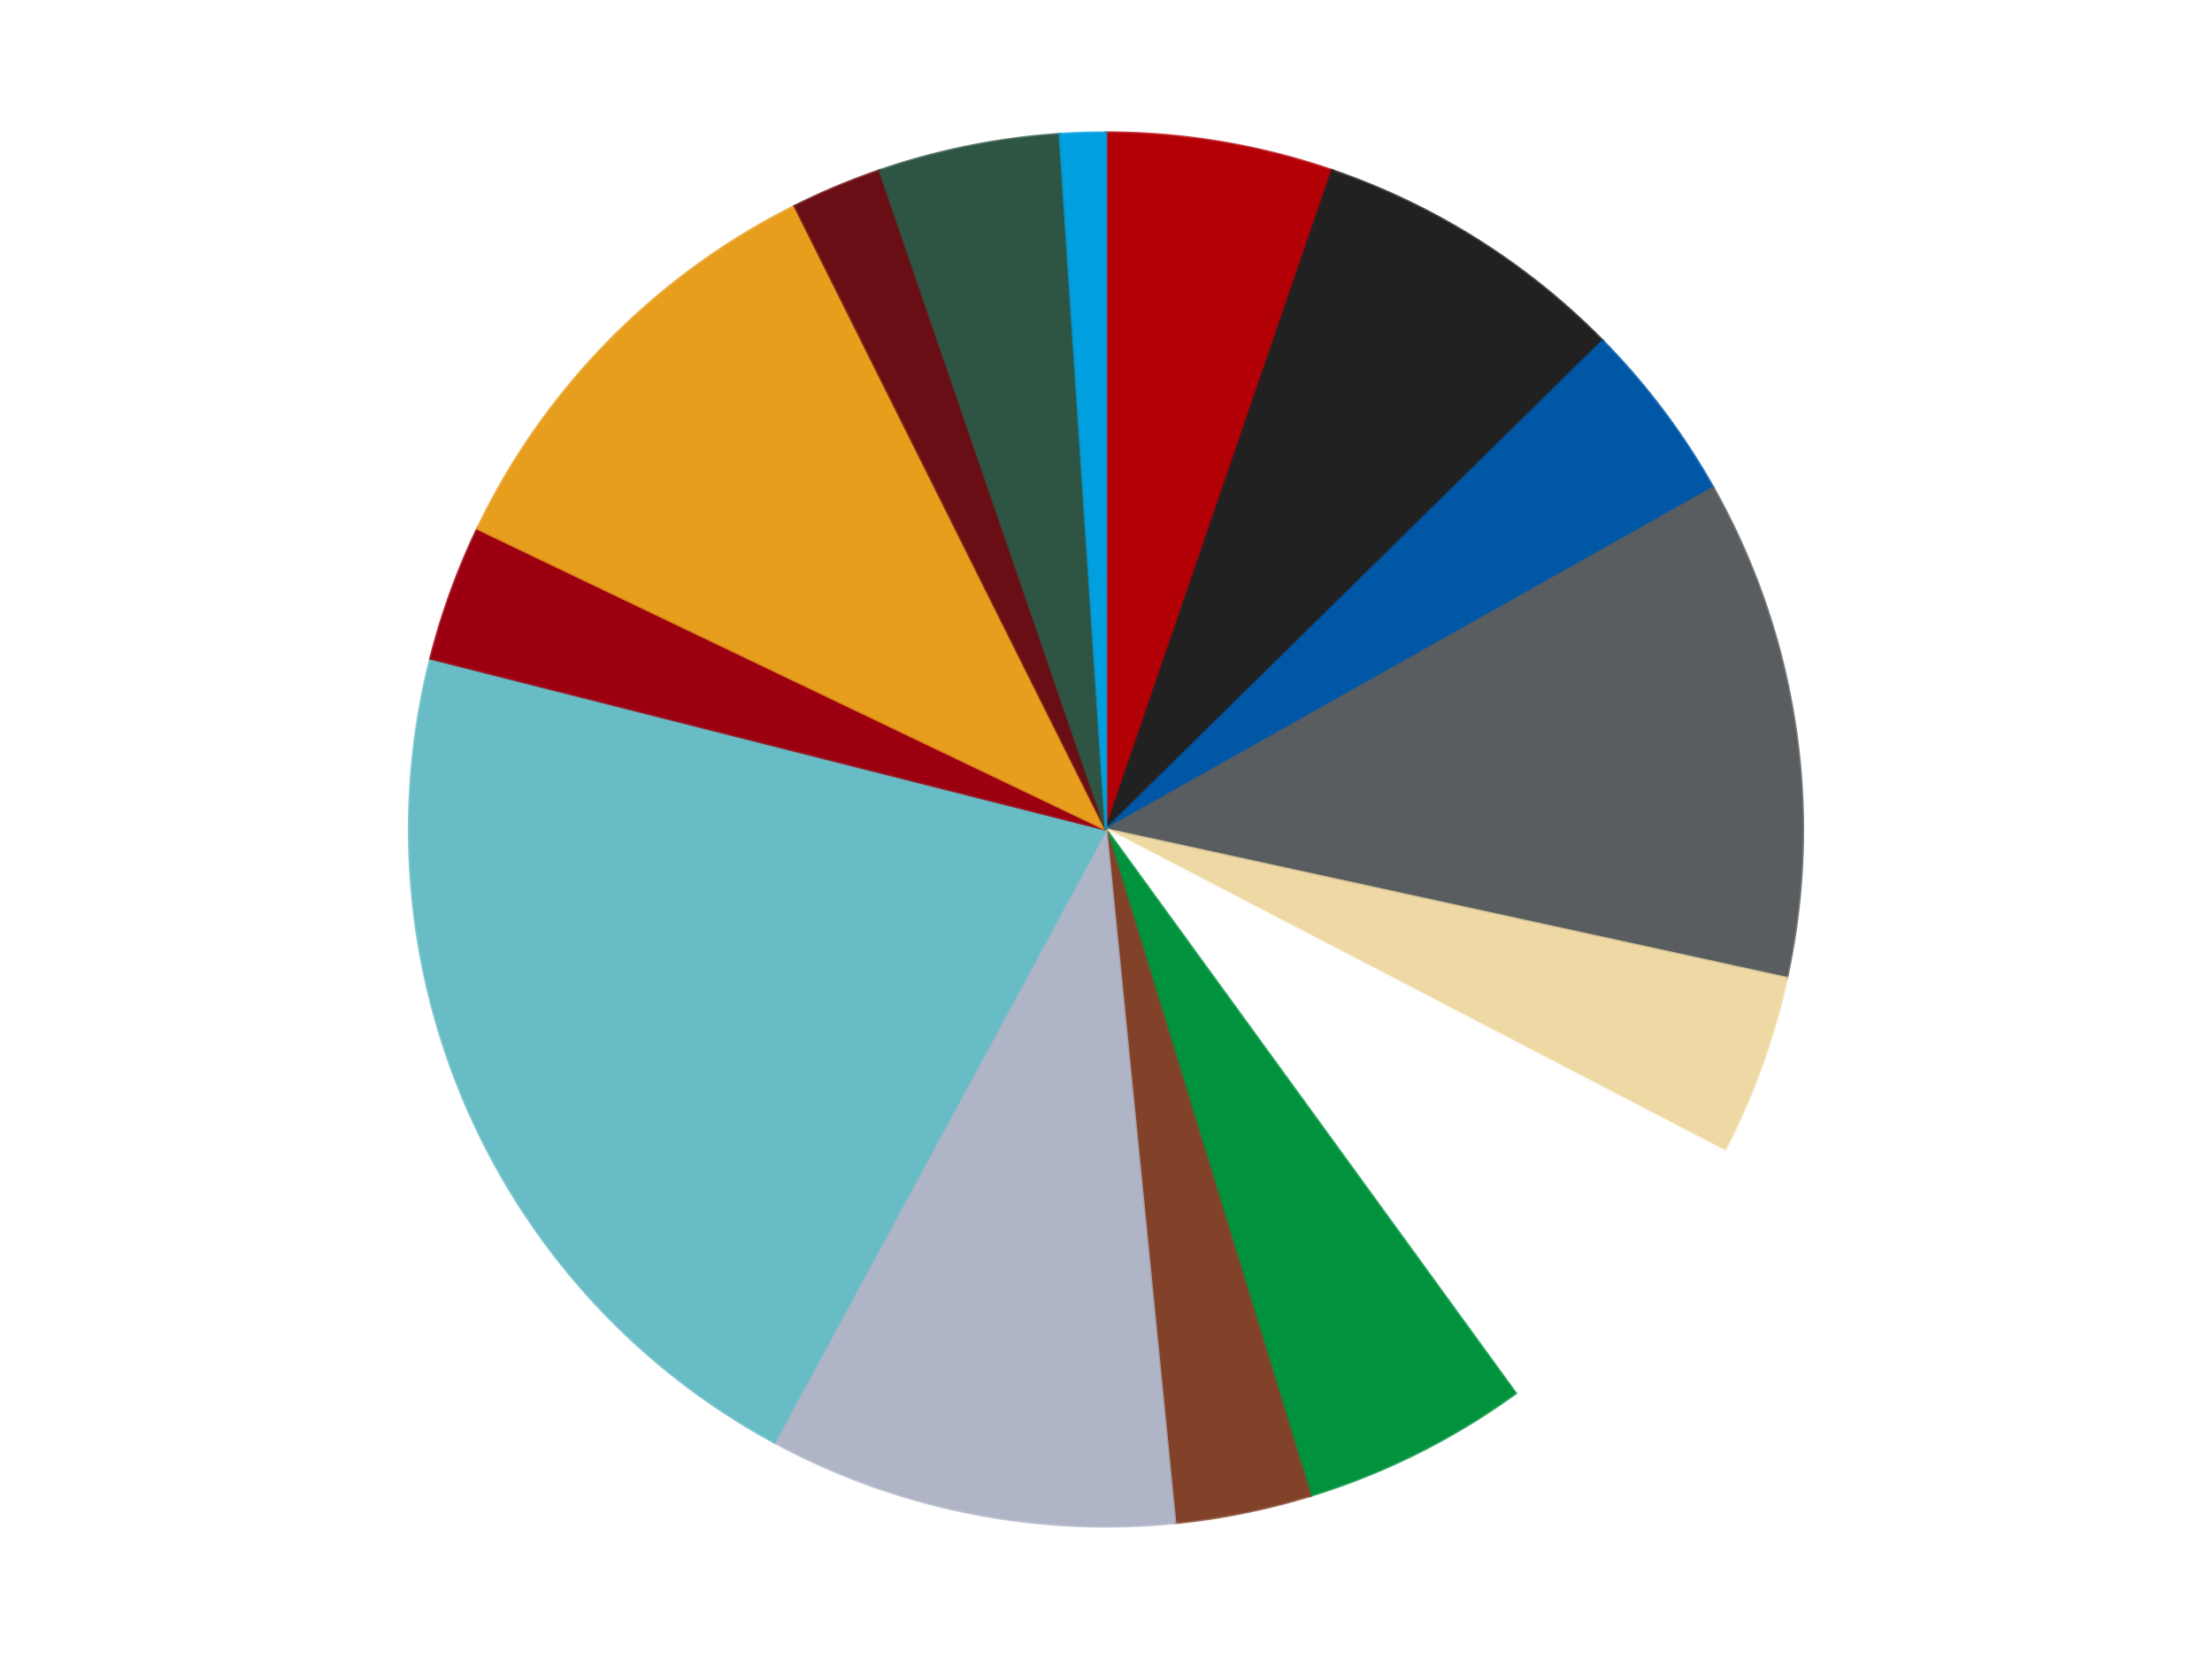
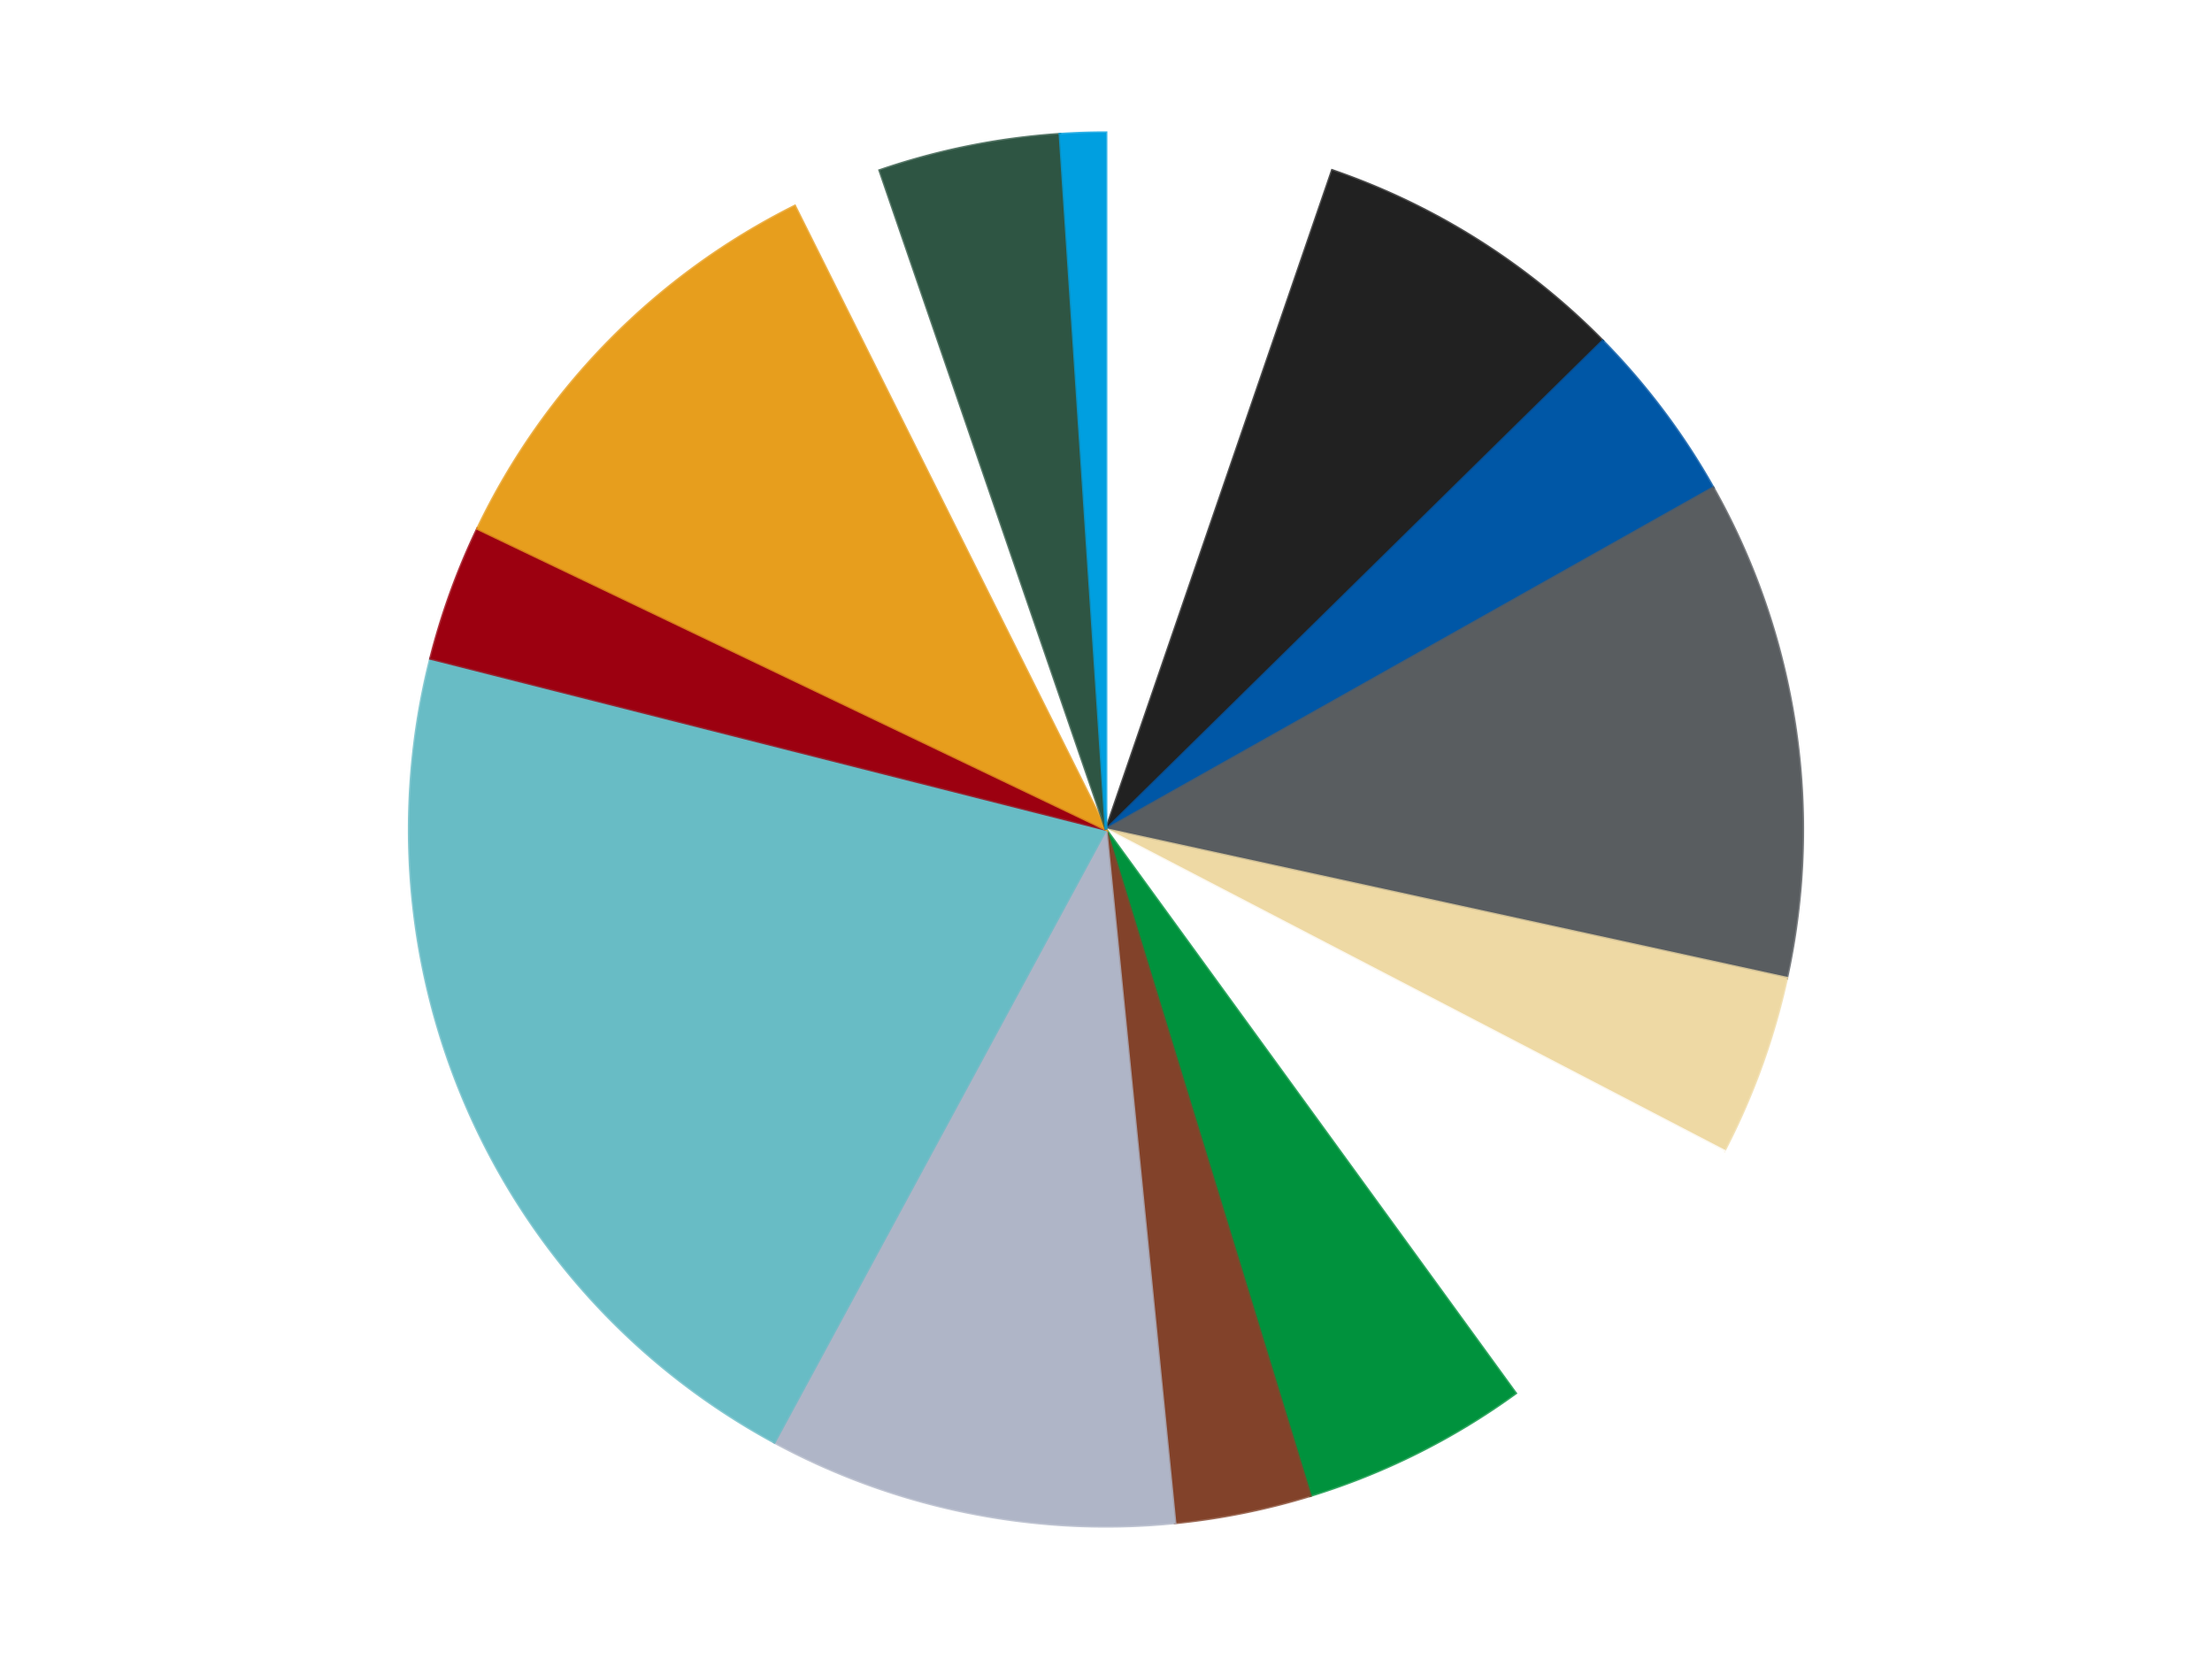
<svg xmlns="http://www.w3.org/2000/svg" xmlns:xlink="http://www.w3.org/1999/xlink" id="chart-d2e5965f-15dd-499d-8480-00d29b2d3da4" class="pygal-chart" viewBox="0 0 800 600">
  <defs>
    <style type="text/css">#chart-d2e5965f-15dd-499d-8480-00d29b2d3da4{-webkit-user-select:none;-webkit-font-smoothing:antialiased;font-family:Consolas,"Liberation Mono",Menlo,Courier,monospace}#chart-d2e5965f-15dd-499d-8480-00d29b2d3da4 .title{font-family:Consolas,"Liberation Mono",Menlo,Courier,monospace;font-size:16px}#chart-d2e5965f-15dd-499d-8480-00d29b2d3da4 .legends .legend text{font-family:Consolas,"Liberation Mono",Menlo,Courier,monospace;font-size:14px}#chart-d2e5965f-15dd-499d-8480-00d29b2d3da4 .axis text{font-family:Consolas,"Liberation Mono",Menlo,Courier,monospace;font-size:10px}#chart-d2e5965f-15dd-499d-8480-00d29b2d3da4 .axis text.major{font-family:Consolas,"Liberation Mono",Menlo,Courier,monospace;font-size:10px}#chart-d2e5965f-15dd-499d-8480-00d29b2d3da4 .text-overlay text.value{font-family:Consolas,"Liberation Mono",Menlo,Courier,monospace;font-size:16px}#chart-d2e5965f-15dd-499d-8480-00d29b2d3da4 .text-overlay text.label{font-family:Consolas,"Liberation Mono",Menlo,Courier,monospace;font-size:10px}#chart-d2e5965f-15dd-499d-8480-00d29b2d3da4 .tooltip{font-family:Consolas,"Liberation Mono",Menlo,Courier,monospace;font-size:14px}#chart-d2e5965f-15dd-499d-8480-00d29b2d3da4 text.no_data{font-family:Consolas,"Liberation Mono",Menlo,Courier,monospace;font-size:64px}
#chart-d2e5965f-15dd-499d-8480-00d29b2d3da4{background-color:transparent}#chart-d2e5965f-15dd-499d-8480-00d29b2d3da4 path,#chart-d2e5965f-15dd-499d-8480-00d29b2d3da4 line,#chart-d2e5965f-15dd-499d-8480-00d29b2d3da4 rect,#chart-d2e5965f-15dd-499d-8480-00d29b2d3da4 circle{-webkit-transition:150ms;-moz-transition:150ms;transition:150ms}#chart-d2e5965f-15dd-499d-8480-00d29b2d3da4 .graph &gt; .background{fill:transparent}#chart-d2e5965f-15dd-499d-8480-00d29b2d3da4 .plot &gt; .background{fill:transparent}#chart-d2e5965f-15dd-499d-8480-00d29b2d3da4 .graph{fill:rgba(0,0,0,.87)}#chart-d2e5965f-15dd-499d-8480-00d29b2d3da4 text.no_data{fill:rgba(0,0,0,1)}#chart-d2e5965f-15dd-499d-8480-00d29b2d3da4 .title{fill:rgba(0,0,0,1)}#chart-d2e5965f-15dd-499d-8480-00d29b2d3da4 .legends .legend text{fill:rgba(0,0,0,.87)}#chart-d2e5965f-15dd-499d-8480-00d29b2d3da4 .legends .legend:hover text{fill:rgba(0,0,0,1)}#chart-d2e5965f-15dd-499d-8480-00d29b2d3da4 .axis .line{stroke:rgba(0,0,0,1)}#chart-d2e5965f-15dd-499d-8480-00d29b2d3da4 .axis .guide.line{stroke:rgba(0,0,0,.54)}#chart-d2e5965f-15dd-499d-8480-00d29b2d3da4 .axis .major.line{stroke:rgba(0,0,0,.87)}#chart-d2e5965f-15dd-499d-8480-00d29b2d3da4 .axis text.major{fill:rgba(0,0,0,1)}#chart-d2e5965f-15dd-499d-8480-00d29b2d3da4 .axis.y .guides:hover .guide.line,#chart-d2e5965f-15dd-499d-8480-00d29b2d3da4 .line-graph .axis.x .guides:hover .guide.line,#chart-d2e5965f-15dd-499d-8480-00d29b2d3da4 .stackedline-graph .axis.x .guides:hover .guide.line,#chart-d2e5965f-15dd-499d-8480-00d29b2d3da4 .xy-graph .axis.x .guides:hover .guide.line{stroke:rgba(0,0,0,1)}#chart-d2e5965f-15dd-499d-8480-00d29b2d3da4 .axis .guides:hover text{fill:rgba(0,0,0,1)}#chart-d2e5965f-15dd-499d-8480-00d29b2d3da4 .reactive{fill-opacity:1.0;stroke-opacity:.8;stroke-width:1}#chart-d2e5965f-15dd-499d-8480-00d29b2d3da4 .ci{stroke:rgba(0,0,0,.87)}#chart-d2e5965f-15dd-499d-8480-00d29b2d3da4 .reactive.active,#chart-d2e5965f-15dd-499d-8480-00d29b2d3da4 .active .reactive{fill-opacity:0.6;stroke-opacity:.9;stroke-width:4}#chart-d2e5965f-15dd-499d-8480-00d29b2d3da4 .ci .reactive.active{stroke-width:1.5}#chart-d2e5965f-15dd-499d-8480-00d29b2d3da4 .series text{fill:rgba(0,0,0,1)}#chart-d2e5965f-15dd-499d-8480-00d29b2d3da4 .tooltip rect{fill:transparent;stroke:rgba(0,0,0,1);-webkit-transition:opacity 150ms;-moz-transition:opacity 150ms;transition:opacity 150ms}#chart-d2e5965f-15dd-499d-8480-00d29b2d3da4 .tooltip .label{fill:rgba(0,0,0,.87)}#chart-d2e5965f-15dd-499d-8480-00d29b2d3da4 .tooltip .label{fill:rgba(0,0,0,.87)}#chart-d2e5965f-15dd-499d-8480-00d29b2d3da4 .tooltip .legend{font-size:.8em;fill:rgba(0,0,0,.54)}#chart-d2e5965f-15dd-499d-8480-00d29b2d3da4 .tooltip .x_label{font-size:.6em;fill:rgba(0,0,0,1)}#chart-d2e5965f-15dd-499d-8480-00d29b2d3da4 .tooltip .xlink{font-size:.5em;text-decoration:underline}#chart-d2e5965f-15dd-499d-8480-00d29b2d3da4 .tooltip .value{font-size:1.5em}#chart-d2e5965f-15dd-499d-8480-00d29b2d3da4 .bound{font-size:.5em}#chart-d2e5965f-15dd-499d-8480-00d29b2d3da4 .max-value{font-size:.75em;fill:rgba(0,0,0,.54)}#chart-d2e5965f-15dd-499d-8480-00d29b2d3da4 .map-element{fill:transparent;stroke:rgba(0,0,0,.54) !important}#chart-d2e5965f-15dd-499d-8480-00d29b2d3da4 .map-element .reactive{fill-opacity:inherit;stroke-opacity:inherit}#chart-d2e5965f-15dd-499d-8480-00d29b2d3da4 .color-0,#chart-d2e5965f-15dd-499d-8480-00d29b2d3da4 .color-0 a:visited{stroke:#F44336;fill:#F44336}#chart-d2e5965f-15dd-499d-8480-00d29b2d3da4 .color-1,#chart-d2e5965f-15dd-499d-8480-00d29b2d3da4 .color-1 a:visited{stroke:#3F51B5;fill:#3F51B5}#chart-d2e5965f-15dd-499d-8480-00d29b2d3da4 .color-2,#chart-d2e5965f-15dd-499d-8480-00d29b2d3da4 .color-2 a:visited{stroke:#009688;fill:#009688}#chart-d2e5965f-15dd-499d-8480-00d29b2d3da4 .color-3,#chart-d2e5965f-15dd-499d-8480-00d29b2d3da4 .color-3 a:visited{stroke:#FFC107;fill:#FFC107}#chart-d2e5965f-15dd-499d-8480-00d29b2d3da4 .color-4,#chart-d2e5965f-15dd-499d-8480-00d29b2d3da4 .color-4 a:visited{stroke:#FF5722;fill:#FF5722}#chart-d2e5965f-15dd-499d-8480-00d29b2d3da4 .color-5,#chart-d2e5965f-15dd-499d-8480-00d29b2d3da4 .color-5 a:visited{stroke:#9C27B0;fill:#9C27B0}#chart-d2e5965f-15dd-499d-8480-00d29b2d3da4 .color-6,#chart-d2e5965f-15dd-499d-8480-00d29b2d3da4 .color-6 a:visited{stroke:#03A9F4;fill:#03A9F4}#chart-d2e5965f-15dd-499d-8480-00d29b2d3da4 .color-7,#chart-d2e5965f-15dd-499d-8480-00d29b2d3da4 .color-7 a:visited{stroke:#8BC34A;fill:#8BC34A}#chart-d2e5965f-15dd-499d-8480-00d29b2d3da4 .color-8,#chart-d2e5965f-15dd-499d-8480-00d29b2d3da4 .color-8 a:visited{stroke:#FF9800;fill:#FF9800}#chart-d2e5965f-15dd-499d-8480-00d29b2d3da4 .color-9,#chart-d2e5965f-15dd-499d-8480-00d29b2d3da4 .color-9 a:visited{stroke:#E91E63;fill:#E91E63}#chart-d2e5965f-15dd-499d-8480-00d29b2d3da4 .color-10,#chart-d2e5965f-15dd-499d-8480-00d29b2d3da4 .color-10 a:visited{stroke:#2196F3;fill:#2196F3}#chart-d2e5965f-15dd-499d-8480-00d29b2d3da4 .color-11,#chart-d2e5965f-15dd-499d-8480-00d29b2d3da4 .color-11 a:visited{stroke:#4CAF50;fill:#4CAF50}#chart-d2e5965f-15dd-499d-8480-00d29b2d3da4 .color-12,#chart-d2e5965f-15dd-499d-8480-00d29b2d3da4 .color-12 a:visited{stroke:#FFEB3B;fill:#FFEB3B}#chart-d2e5965f-15dd-499d-8480-00d29b2d3da4 .color-13,#chart-d2e5965f-15dd-499d-8480-00d29b2d3da4 .color-13 a:visited{stroke:#673AB7;fill:#673AB7}#chart-d2e5965f-15dd-499d-8480-00d29b2d3da4 .color-14,#chart-d2e5965f-15dd-499d-8480-00d29b2d3da4 .color-14 a:visited{stroke:#00BCD4;fill:#00BCD4}#chart-d2e5965f-15dd-499d-8480-00d29b2d3da4 .text-overlay .color-0 text{fill:black}#chart-d2e5965f-15dd-499d-8480-00d29b2d3da4 .text-overlay .color-1 text{fill:black}#chart-d2e5965f-15dd-499d-8480-00d29b2d3da4 .text-overlay .color-2 text{fill:black}#chart-d2e5965f-15dd-499d-8480-00d29b2d3da4 .text-overlay .color-3 text{fill:black}#chart-d2e5965f-15dd-499d-8480-00d29b2d3da4 .text-overlay .color-4 text{fill:black}#chart-d2e5965f-15dd-499d-8480-00d29b2d3da4 .text-overlay .color-5 text{fill:black}#chart-d2e5965f-15dd-499d-8480-00d29b2d3da4 .text-overlay .color-6 text{fill:black}#chart-d2e5965f-15dd-499d-8480-00d29b2d3da4 .text-overlay .color-7 text{fill:black}#chart-d2e5965f-15dd-499d-8480-00d29b2d3da4 .text-overlay .color-8 text{fill:black}#chart-d2e5965f-15dd-499d-8480-00d29b2d3da4 .text-overlay .color-9 text{fill:black}#chart-d2e5965f-15dd-499d-8480-00d29b2d3da4 .text-overlay .color-10 text{fill:black}#chart-d2e5965f-15dd-499d-8480-00d29b2d3da4 .text-overlay .color-11 text{fill:black}#chart-d2e5965f-15dd-499d-8480-00d29b2d3da4 .text-overlay .color-12 text{fill:black}#chart-d2e5965f-15dd-499d-8480-00d29b2d3da4 .text-overlay .color-13 text{fill:black}#chart-d2e5965f-15dd-499d-8480-00d29b2d3da4 .text-overlay .color-14 text{fill:black}
#chart-d2e5965f-15dd-499d-8480-00d29b2d3da4 text.no_data{text-anchor:middle}#chart-d2e5965f-15dd-499d-8480-00d29b2d3da4 .guide.line{fill:none}#chart-d2e5965f-15dd-499d-8480-00d29b2d3da4 .centered{text-anchor:middle}#chart-d2e5965f-15dd-499d-8480-00d29b2d3da4 .title{text-anchor:middle}#chart-d2e5965f-15dd-499d-8480-00d29b2d3da4 .legends .legend text{fill-opacity:1}#chart-d2e5965f-15dd-499d-8480-00d29b2d3da4 .axis.x text{text-anchor:middle}#chart-d2e5965f-15dd-499d-8480-00d29b2d3da4 .axis.x:not(.web) text[transform]{text-anchor:start}#chart-d2e5965f-15dd-499d-8480-00d29b2d3da4 .axis.x:not(.web) text[transform].backwards{text-anchor:end}#chart-d2e5965f-15dd-499d-8480-00d29b2d3da4 .axis.y text{text-anchor:end}#chart-d2e5965f-15dd-499d-8480-00d29b2d3da4 .axis.y text[transform].backwards{text-anchor:start}#chart-d2e5965f-15dd-499d-8480-00d29b2d3da4 .axis.y2 text{text-anchor:start}#chart-d2e5965f-15dd-499d-8480-00d29b2d3da4 .axis.y2 text[transform].backwards{text-anchor:end}#chart-d2e5965f-15dd-499d-8480-00d29b2d3da4 .axis .guide.line{stroke-dasharray:4,4;stroke:black}#chart-d2e5965f-15dd-499d-8480-00d29b2d3da4 .axis .major.guide.line{stroke-dasharray:6,6;stroke:black}#chart-d2e5965f-15dd-499d-8480-00d29b2d3da4 .horizontal .axis.y .guide.line,#chart-d2e5965f-15dd-499d-8480-00d29b2d3da4 .horizontal .axis.y2 .guide.line,#chart-d2e5965f-15dd-499d-8480-00d29b2d3da4 .vertical .axis.x .guide.line{opacity:0}#chart-d2e5965f-15dd-499d-8480-00d29b2d3da4 .horizontal .axis.always_show .guide.line,#chart-d2e5965f-15dd-499d-8480-00d29b2d3da4 .vertical .axis.always_show .guide.line{opacity:1 !important}#chart-d2e5965f-15dd-499d-8480-00d29b2d3da4 .axis.y .guides:hover .guide.line,#chart-d2e5965f-15dd-499d-8480-00d29b2d3da4 .axis.y2 .guides:hover .guide.line,#chart-d2e5965f-15dd-499d-8480-00d29b2d3da4 .axis.x .guides:hover .guide.line{opacity:1}#chart-d2e5965f-15dd-499d-8480-00d29b2d3da4 .axis .guides:hover text{opacity:1}#chart-d2e5965f-15dd-499d-8480-00d29b2d3da4 .nofill{fill:none}#chart-d2e5965f-15dd-499d-8480-00d29b2d3da4 .subtle-fill{fill-opacity:.2}#chart-d2e5965f-15dd-499d-8480-00d29b2d3da4 .dot{stroke-width:1px;fill-opacity:1;stroke-opacity:1}#chart-d2e5965f-15dd-499d-8480-00d29b2d3da4 .dot.active{stroke-width:5px}#chart-d2e5965f-15dd-499d-8480-00d29b2d3da4 .dot.negative{fill:transparent}#chart-d2e5965f-15dd-499d-8480-00d29b2d3da4 text,#chart-d2e5965f-15dd-499d-8480-00d29b2d3da4 tspan{stroke:none !important}#chart-d2e5965f-15dd-499d-8480-00d29b2d3da4 .series text.active{opacity:1}#chart-d2e5965f-15dd-499d-8480-00d29b2d3da4 .tooltip rect{fill-opacity:.95;stroke-width:.5}#chart-d2e5965f-15dd-499d-8480-00d29b2d3da4 .tooltip text{fill-opacity:1}#chart-d2e5965f-15dd-499d-8480-00d29b2d3da4 .showable{visibility:hidden}#chart-d2e5965f-15dd-499d-8480-00d29b2d3da4 .showable.shown{visibility:visible}#chart-d2e5965f-15dd-499d-8480-00d29b2d3da4 .gauge-background{fill:rgba(229,229,229,1);stroke:none}#chart-d2e5965f-15dd-499d-8480-00d29b2d3da4 .bg-lines{stroke:transparent;stroke-width:2px}</style>
    <script type="text/javascript">window.pygal = window.pygal || {};window.pygal.config = window.pygal.config || {};window.pygal.config['d2e5965f-15dd-499d-8480-00d29b2d3da4'] = {"allow_interruptions": false, "box_mode": "extremes", "classes": ["pygal-chart"], "css": ["file://style.css", "file://graph.css"], "defs": [], "disable_xml_declaration": false, "dots_size": 2.5, "dynamic_print_values": false, "explicit_size": false, "fill": false, "force_uri_protocol": "https", "formatter": null, "half_pie": false, "height": 600, "include_x_axis": false, "inner_radius": 0, "interpolate": null, "interpolation_parameters": {}, "interpolation_precision": 250, "inverse_y_axis": false, "js": ["//kozea.github.io/pygal.js/2.0.x/pygal-tooltips.min.js"], "legend_at_bottom": false, "legend_at_bottom_columns": null, "legend_box_size": 12, "logarithmic": false, "margin": 20, "margin_bottom": null, "margin_left": null, "margin_right": null, "margin_top": null, "max_scale": 16, "min_scale": 4, "missing_value_fill_truncation": "x", "no_data_text": "No data", "no_prefix": false, "order_min": null, "pretty_print": false, "print_labels": false, "print_values": false, "print_values_position": "center", "print_zeroes": true, "range": null, "rounded_bars": null, "secondary_range": null, "show_dots": true, "show_legend": false, "show_minor_x_labels": true, "show_minor_y_labels": true, "show_only_major_dots": false, "show_x_guides": false, "show_x_labels": true, "show_y_guides": true, "show_y_labels": true, "spacing": 10, "stack_from_top": false, "strict": false, "stroke": true, "stroke_style": null, "style": {"background": "transparent", "ci_colors": [], "colors": ["#F44336", "#3F51B5", "#009688", "#FFC107", "#FF5722", "#9C27B0", "#03A9F4", "#8BC34A", "#FF9800", "#E91E63", "#2196F3", "#4CAF50", "#FFEB3B", "#673AB7", "#00BCD4", "#CDDC39", "#9E9E9E", "#607D8B"], "dot_opacity": "1", "font_family": "Consolas, \"Liberation Mono\", Menlo, Courier, monospace", "foreground": "rgba(0, 0, 0, .87)", "foreground_strong": "rgba(0, 0, 0, 1)", "foreground_subtle": "rgba(0, 0, 0, .54)", "guide_stroke_color": "black", "guide_stroke_dasharray": "4,4", "label_font_family": "Consolas, \"Liberation Mono\", Menlo, Courier, monospace", "label_font_size": 10, "legend_font_family": "Consolas, \"Liberation Mono\", Menlo, Courier, monospace", "legend_font_size": 14, "major_guide_stroke_color": "black", "major_guide_stroke_dasharray": "6,6", "major_label_font_family": "Consolas, \"Liberation Mono\", Menlo, Courier, monospace", "major_label_font_size": 10, "no_data_font_family": "Consolas, \"Liberation Mono\", Menlo, Courier, monospace", "no_data_font_size": 64, "opacity": "1.0", "opacity_hover": "0.6", "plot_background": "transparent", "stroke_opacity": ".8", "stroke_opacity_hover": ".9", "stroke_width": "1", "stroke_width_hover": "4", "title_font_family": "Consolas, \"Liberation Mono\", Menlo, Courier, monospace", "title_font_size": 16, "tooltip_font_family": "Consolas, \"Liberation Mono\", Menlo, Courier, monospace", "tooltip_font_size": 14, "transition": "150ms", "value_background": "rgba(229, 229, 229, 1)", "value_colors": [], "value_font_family": "Consolas, \"Liberation Mono\", Menlo, Courier, monospace", "value_font_size": 16, "value_label_font_family": "Consolas, \"Liberation Mono\", Menlo, Courier, monospace", "value_label_font_size": 10}, "title": null, "tooltip_border_radius": 0, "tooltip_fancy_mode": true, "truncate_label": null, "truncate_legend": null, "width": 800, "x_label_rotation": 0, "x_labels": null, "x_labels_major": null, "x_labels_major_count": null, "x_labels_major_every": null, "x_title": null, "xrange": null, "y_label_rotation": 0, "y_labels": null, "y_labels_major": null, "y_labels_major_count": null, "y_labels_major_every": null, "y_title": null, "zero": 0, "legends": ["Red", "Black", "Blue", "Dark Bluish Gray", "Tan", "White", "Green", "Reddish Brown", "Light Bluish Gray", "Trans-Light Blue", "Trans-Red", "Pearl Gold", "Dark Red", "Dark Green", "Dark Azure"]}</script>
    <script type="text/javascript" xlink:href="https://kozea.github.io/pygal.js/2.0.x/pygal-tooltips.min.js" />
  </defs>
  <title>Pygal</title>
  <g class="graph pie-graph vertical">
    <rect x="0" y="0" width="800" height="600" class="background" />
    <g transform="translate(20, 20)" class="plot">
      <rect x="0" y="0" width="760" height="560" class="background" />
      <g class="series serie-0 color-0">
        <g class="slices">
          <g class="slice" style="fill: #B30006; stroke: #B30006">
-             <path d="M380 28 A252 252 0 0 1 461.824 41.654 L380 280 A0 0 0 0 0 380 280 z" class="slice reactive tooltip-trigger" />
            <desc class="value">5</desc>
            <desc class="x centered">400.73891837537246</desc>
            <desc class="y centered">155.71847577125698</desc>
          </g>
        </g>
      </g>
      <g class="series serie-1 color-1">
        <g class="slices">
          <g class="slice" style="fill: #212121; stroke: #212121">
            <path d="M461.824 41.654 A252 252 0 0 1 559.658 103.288 L380 280 A0 0 0 0 0 380 280 z" class="slice reactive tooltip-trigger" />
            <desc class="value">7</desc>
            <desc class="x centered">447.1619978197272</desc>
            <desc class="y centered">173.39199819496213</desc>
          </g>
        </g>
      </g>
      <g class="series serie-2 color-2">
        <g class="slices">
          <g class="slice" style="fill: #0057A6; stroke: #0057A6">
            <path d="M559.658 103.288 A252 252 0 0 1 599.614 156.413 L380 280 A0 0 0 0 0 380 280 z" class="slice reactive tooltip-trigger" />
            <desc class="value">4</desc>
            <desc class="x centered">480.69768760876053</desc>
            <desc class="y centered">204.26377544233884</desc>
          </g>
        </g>
      </g>
      <g class="series serie-3 color-3">
        <g class="slices">
          <g class="slice" style="fill: #595D60; stroke: #595D60">
            <path d="M599.614 156.413 A252 252 0 0 1 626.201 333.752 L380 280 A0 0 0 0 0 380 280 z" class="slice reactive tooltip-trigger" />
            <desc class="value">11</desc>
            <desc class="x centered">504.607431695785</desc>
            <desc class="y centered">261.31878038830786</desc>
          </g>
        </g>
      </g>
      <g class="series serie-4 color-4">
        <g class="slices">
          <g class="slice" style="fill: #EED9A4; stroke: #EED9A4">
            <path d="M626.201 333.752 A252 252 0 0 1 603.58 396.258 L380 280 A0 0 0 0 0 380 280 z" class="slice reactive tooltip-trigger" />
            <desc class="value">4</desc>
            <desc class="x centered">498.48024315463636</desc>
            <desc class="y centered">322.876939979647</desc>
          </g>
        </g>
      </g>
      <g class="series serie-5 color-5">
        <g class="slices">
          <g class="slice" style="fill: #FFFFFF; stroke: #FFFFFF">
            <path d="M603.58 396.258 A252 252 0 0 1 528.122 483.872 L380 280 A0 0 0 0 0 380 280 z" class="slice reactive tooltip-trigger" />
            <desc class="value">7</desc>
            <desc class="x centered">475.4720735898022</desc>
            <desc class="y centered">362.22580595204516</desc>
          </g>
        </g>
      </g>
      <g class="series serie-6 color-6">
        <g class="slices">
          <g class="slice" style="fill: #00923D; stroke: #00923D">
            <path d="M528.122 483.872 A252 252 0 0 1 453.899 520.921 L380 280 A0 0 0 0 0 380 280 z" class="slice reactive tooltip-trigger" />
            <desc class="value">5</desc>
            <desc class="x centered">436.27270966345367</desc>
            <desc class="y centered">392.73589555741614</desc>
          </g>
        </g>
      </g>
      <g class="series serie-7 color-7">
        <g class="slices">
          <g class="slice" style="fill: #82422A; stroke: #82422A">
            <path d="M453.899 520.921 A252 252 0 0 1 404.959 530.761 L380 280 A0 0 0 0 0 380 280 z" class="slice reactive tooltip-trigger" />
            <desc class="value">3</desc>
            <desc class="x centered">404.8367454588866</desc>
            <desc class="y centered">403.527875700226</desc>
          </g>
        </g>
      </g>
      <g class="series serie-8 color-8">
        <g class="slices">
          <g class="slice" style="fill: #AFB5C7; stroke: #AFB5C7">
            <path d="M404.959 530.761 A252 252 0 0 1 260.061 501.627 L380 280 A0 0 0 0 0 380 280 z" class="slice reactive tooltip-trigger" />
            <desc class="value">9</desc>
            <desc class="x centered">355.16325454111353</desc>
            <desc class="y centered">403.527875700226</desc>
          </g>
        </g>
      </g>
      <g class="series serie-9 color-9">
        <g class="slices">
          <g class="slice" style="fill: #68BCC5; stroke: #68BCC5">
            <path d="M260.061 501.627 A252 252 0 0 1 135.711 218.138 L380 280 A0 0 0 0 0 380 280 z" class="slice reactive tooltip-trigger" />
            <desc class="value">20</desc>
            <desc class="x centered">264.61256084146277</desc>
            <desc class="y centered">330.6136235062742</desc>
          </g>
        </g>
      </g>
      <g class="series serie-10 color-10">
        <g class="slices">
          <g class="slice" style="fill: #9C0010; stroke: #9C0010">
            <path d="M135.711 218.138 A252 252 0 0 1 152.698 171.198 L380 280 A0 0 0 0 0 380 280 z" class="slice reactive tooltip-trigger" />
            <desc class="value">3</desc>
            <desc class="x centered">261.51975684536364</desc>
            <desc class="y centered">237.123060020353</desc>
          </g>
        </g>
      </g>
      <g class="series serie-11 color-11">
        <g class="slices">
          <g class="slice" style="fill: #E79E1D; stroke: #E79E1D">
            <path d="M152.698 171.198 A252 252 0 0 1 267.455 54.528 L380 280 A0 0 0 0 0 380 280 z" class="slice reactive tooltip-trigger" />
            <desc class="value">10</desc>
            <desc class="x centered">290.1710155152839</desc>
            <desc class="y centered">191.6441651816665</desc>
          </g>
        </g>
      </g>
      <g class="series serie-12 color-12">
        <g class="slices">
          <g class="slice" style="fill: #6A0E15; stroke: #6A0E15">
-             <path d="M267.455 54.528 A252 252 0 0 1 298.176 41.654 L380 280 A0 0 0 0 0 380 280 z" class="slice reactive tooltip-trigger" />
            <desc class="value">2</desc>
            <desc class="x centered">331.30110466915096</desc>
            <desc class="y centered">163.79149087284955</desc>
          </g>
        </g>
      </g>
      <g class="series serie-13 color-13">
        <g class="slices">
          <g class="slice" style="fill: #2E5543; stroke: #2E5543">
            <path d="M298.176 41.654 A252 252 0 0 1 363.345 28.551 L380 280 A0 0 0 0 0 380 280 z" class="slice reactive tooltip-trigger" />
            <desc class="value">4</desc>
            <desc class="x centered">355.1632545411135</desc>
            <desc class="y centered">156.472124299774</desc>
          </g>
        </g>
      </g>
      <g class="series serie-14 color-14">
        <g class="slices">
          <g class="slice" style="fill: #009FE0; stroke: #009FE0">
            <path d="M363.345 28.551 A252 252 0 0 1 380 28 L380 280 A0 0 0 0 0 380 280 z" class="slice reactive tooltip-trigger" />
            <desc class="value">1</desc>
            <desc class="x centered">375.83401546601914</desc>
            <desc class="y centered">154.06888957504333</desc>
          </g>
        </g>
      </g>
    </g>
    <g class="titles" />
    <g transform="translate(20, 20)" class="plot overlay">
      <g class="series serie-0 color-0" />
      <g class="series serie-1 color-1" />
      <g class="series serie-2 color-2" />
      <g class="series serie-3 color-3" />
      <g class="series serie-4 color-4" />
      <g class="series serie-5 color-5" />
      <g class="series serie-6 color-6" />
      <g class="series serie-7 color-7" />
      <g class="series serie-8 color-8" />
      <g class="series serie-9 color-9" />
      <g class="series serie-10 color-10" />
      <g class="series serie-11 color-11" />
      <g class="series serie-12 color-12" />
      <g class="series serie-13 color-13" />
      <g class="series serie-14 color-14" />
    </g>
    <g transform="translate(20, 20)" class="plot text-overlay">
      <g class="series serie-0 color-0" />
      <g class="series serie-1 color-1" />
      <g class="series serie-2 color-2" />
      <g class="series serie-3 color-3" />
      <g class="series serie-4 color-4" />
      <g class="series serie-5 color-5" />
      <g class="series serie-6 color-6" />
      <g class="series serie-7 color-7" />
      <g class="series serie-8 color-8" />
      <g class="series serie-9 color-9" />
      <g class="series serie-10 color-10" />
      <g class="series serie-11 color-11" />
      <g class="series serie-12 color-12" />
      <g class="series serie-13 color-13" />
      <g class="series serie-14 color-14" />
    </g>
    <g transform="translate(20, 20)" class="plot tooltip-overlay">
      <g transform="translate(0 0)" style="opacity: 0" class="tooltip">
        <rect rx="0" ry="0" width="0" height="0" class="tooltip-box" />
        <g class="text" />
      </g>
    </g>
  </g>
</svg>